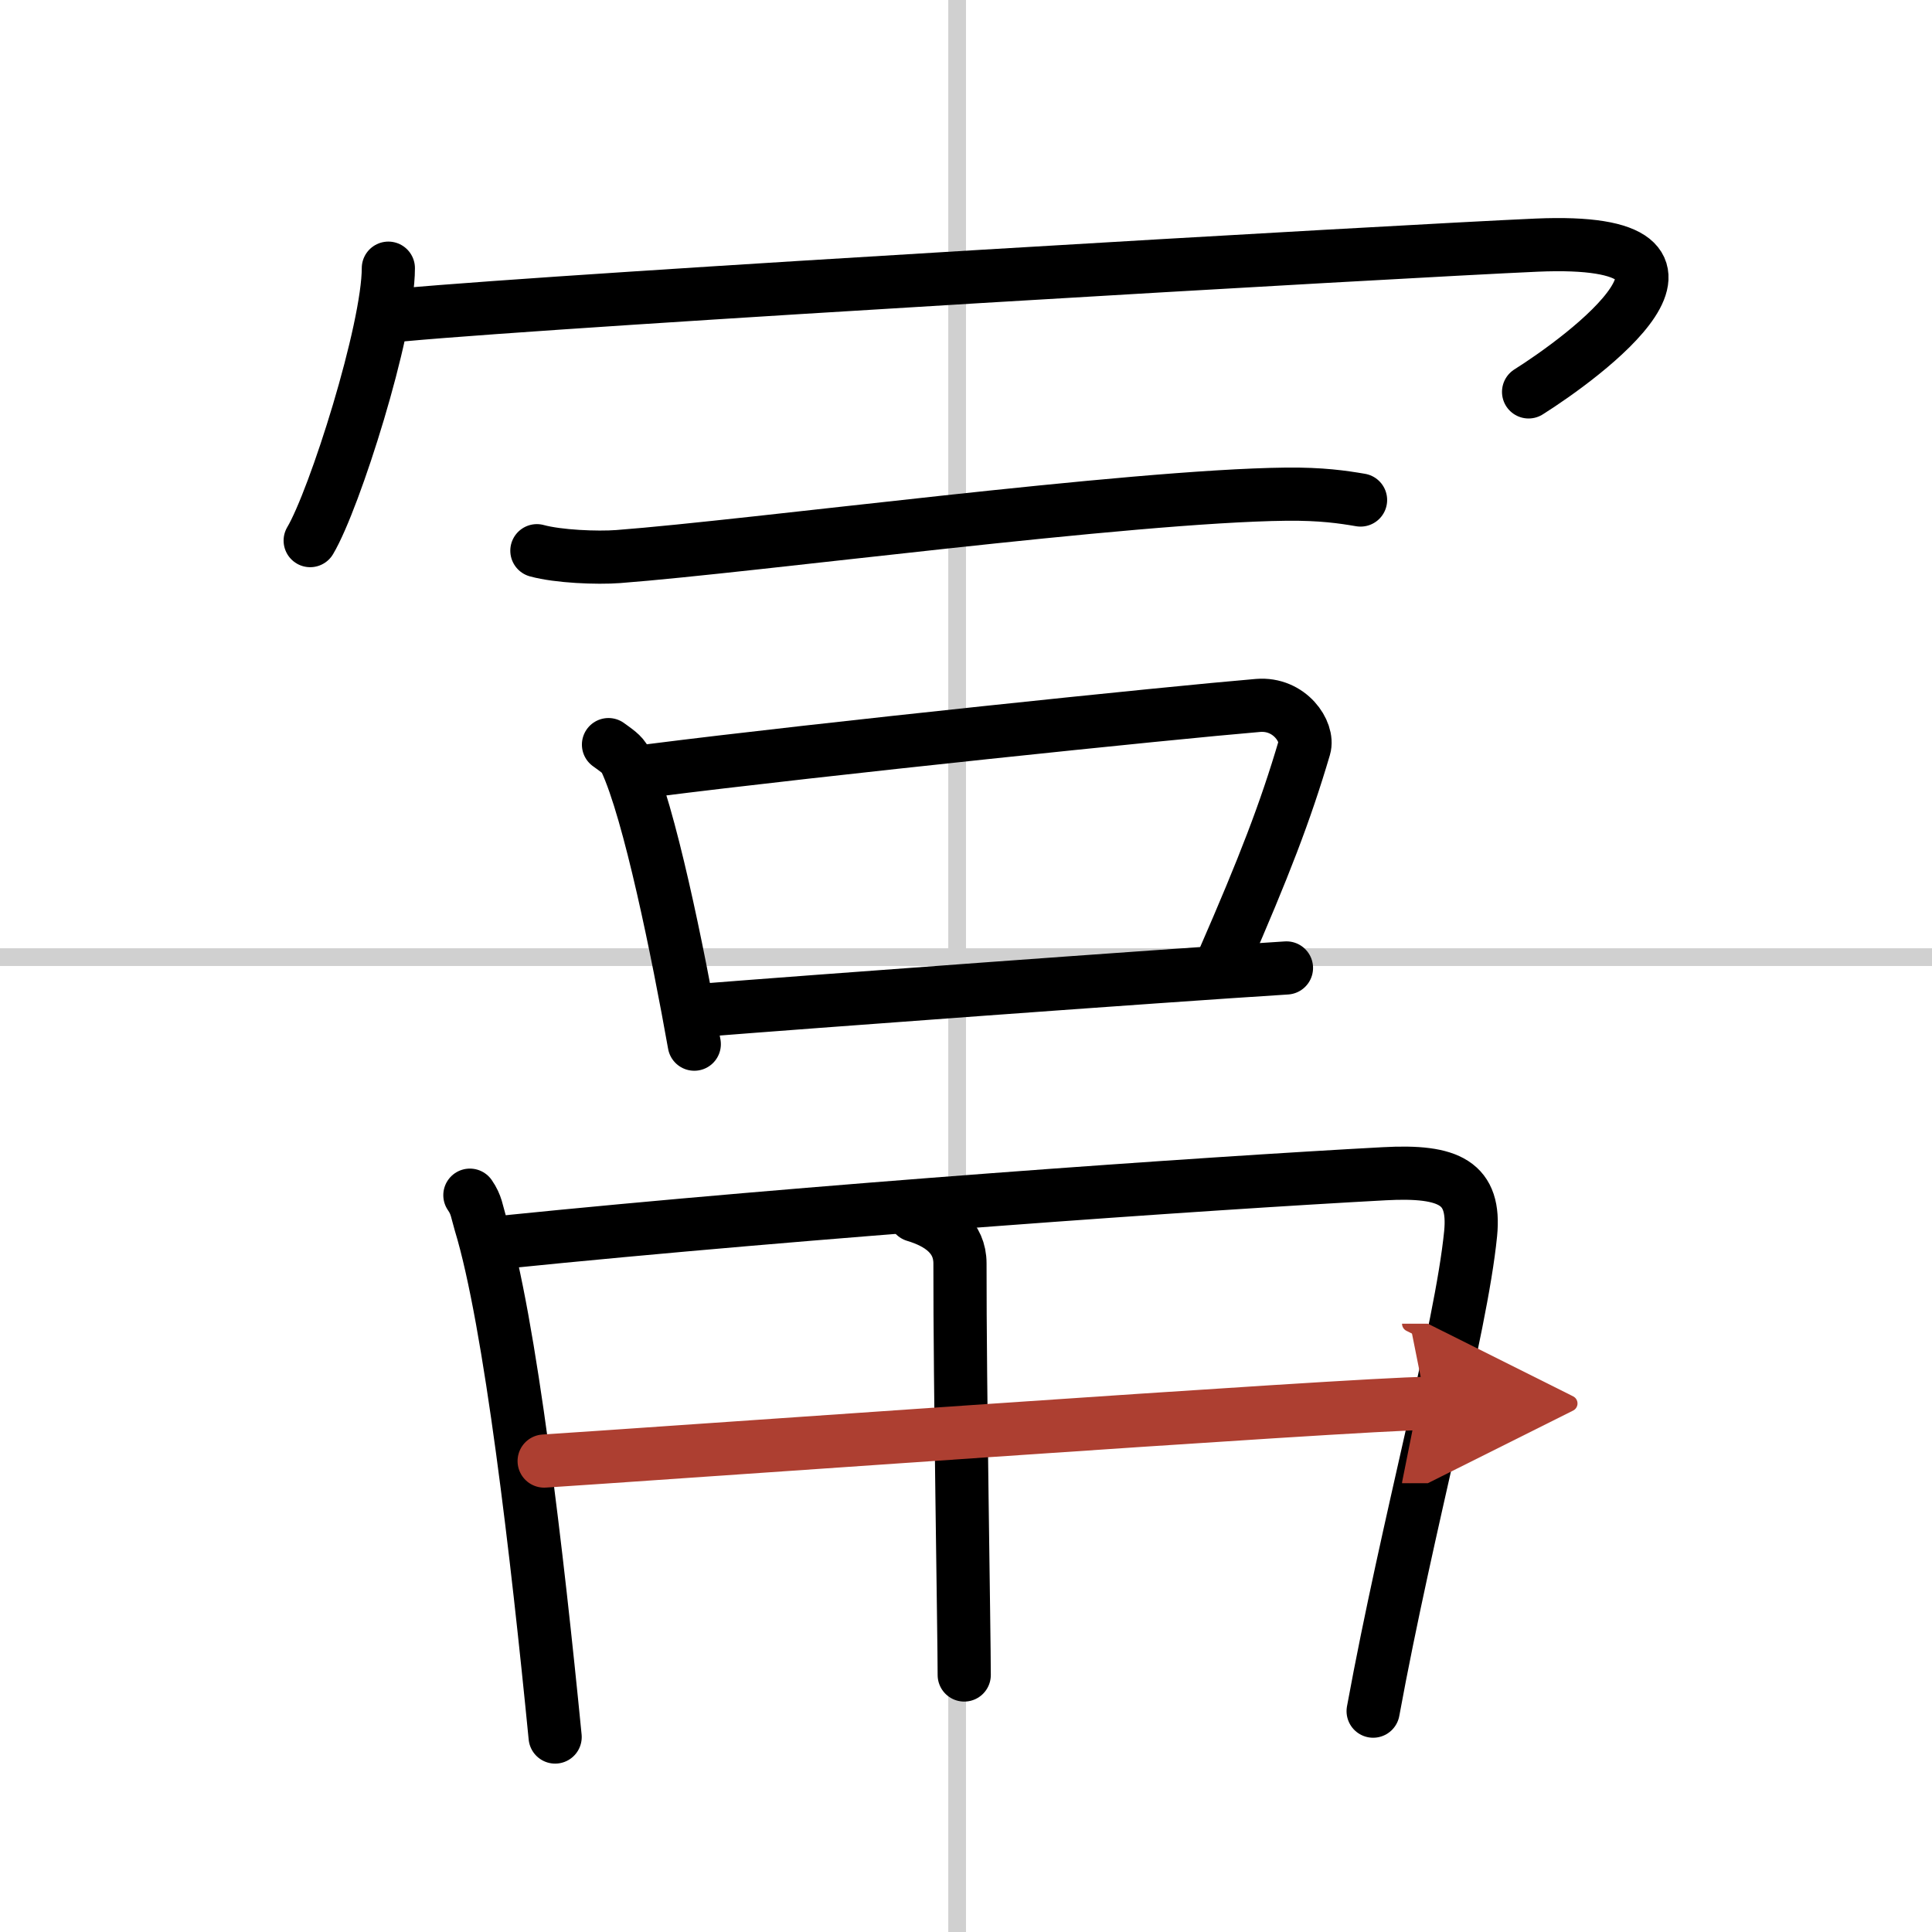
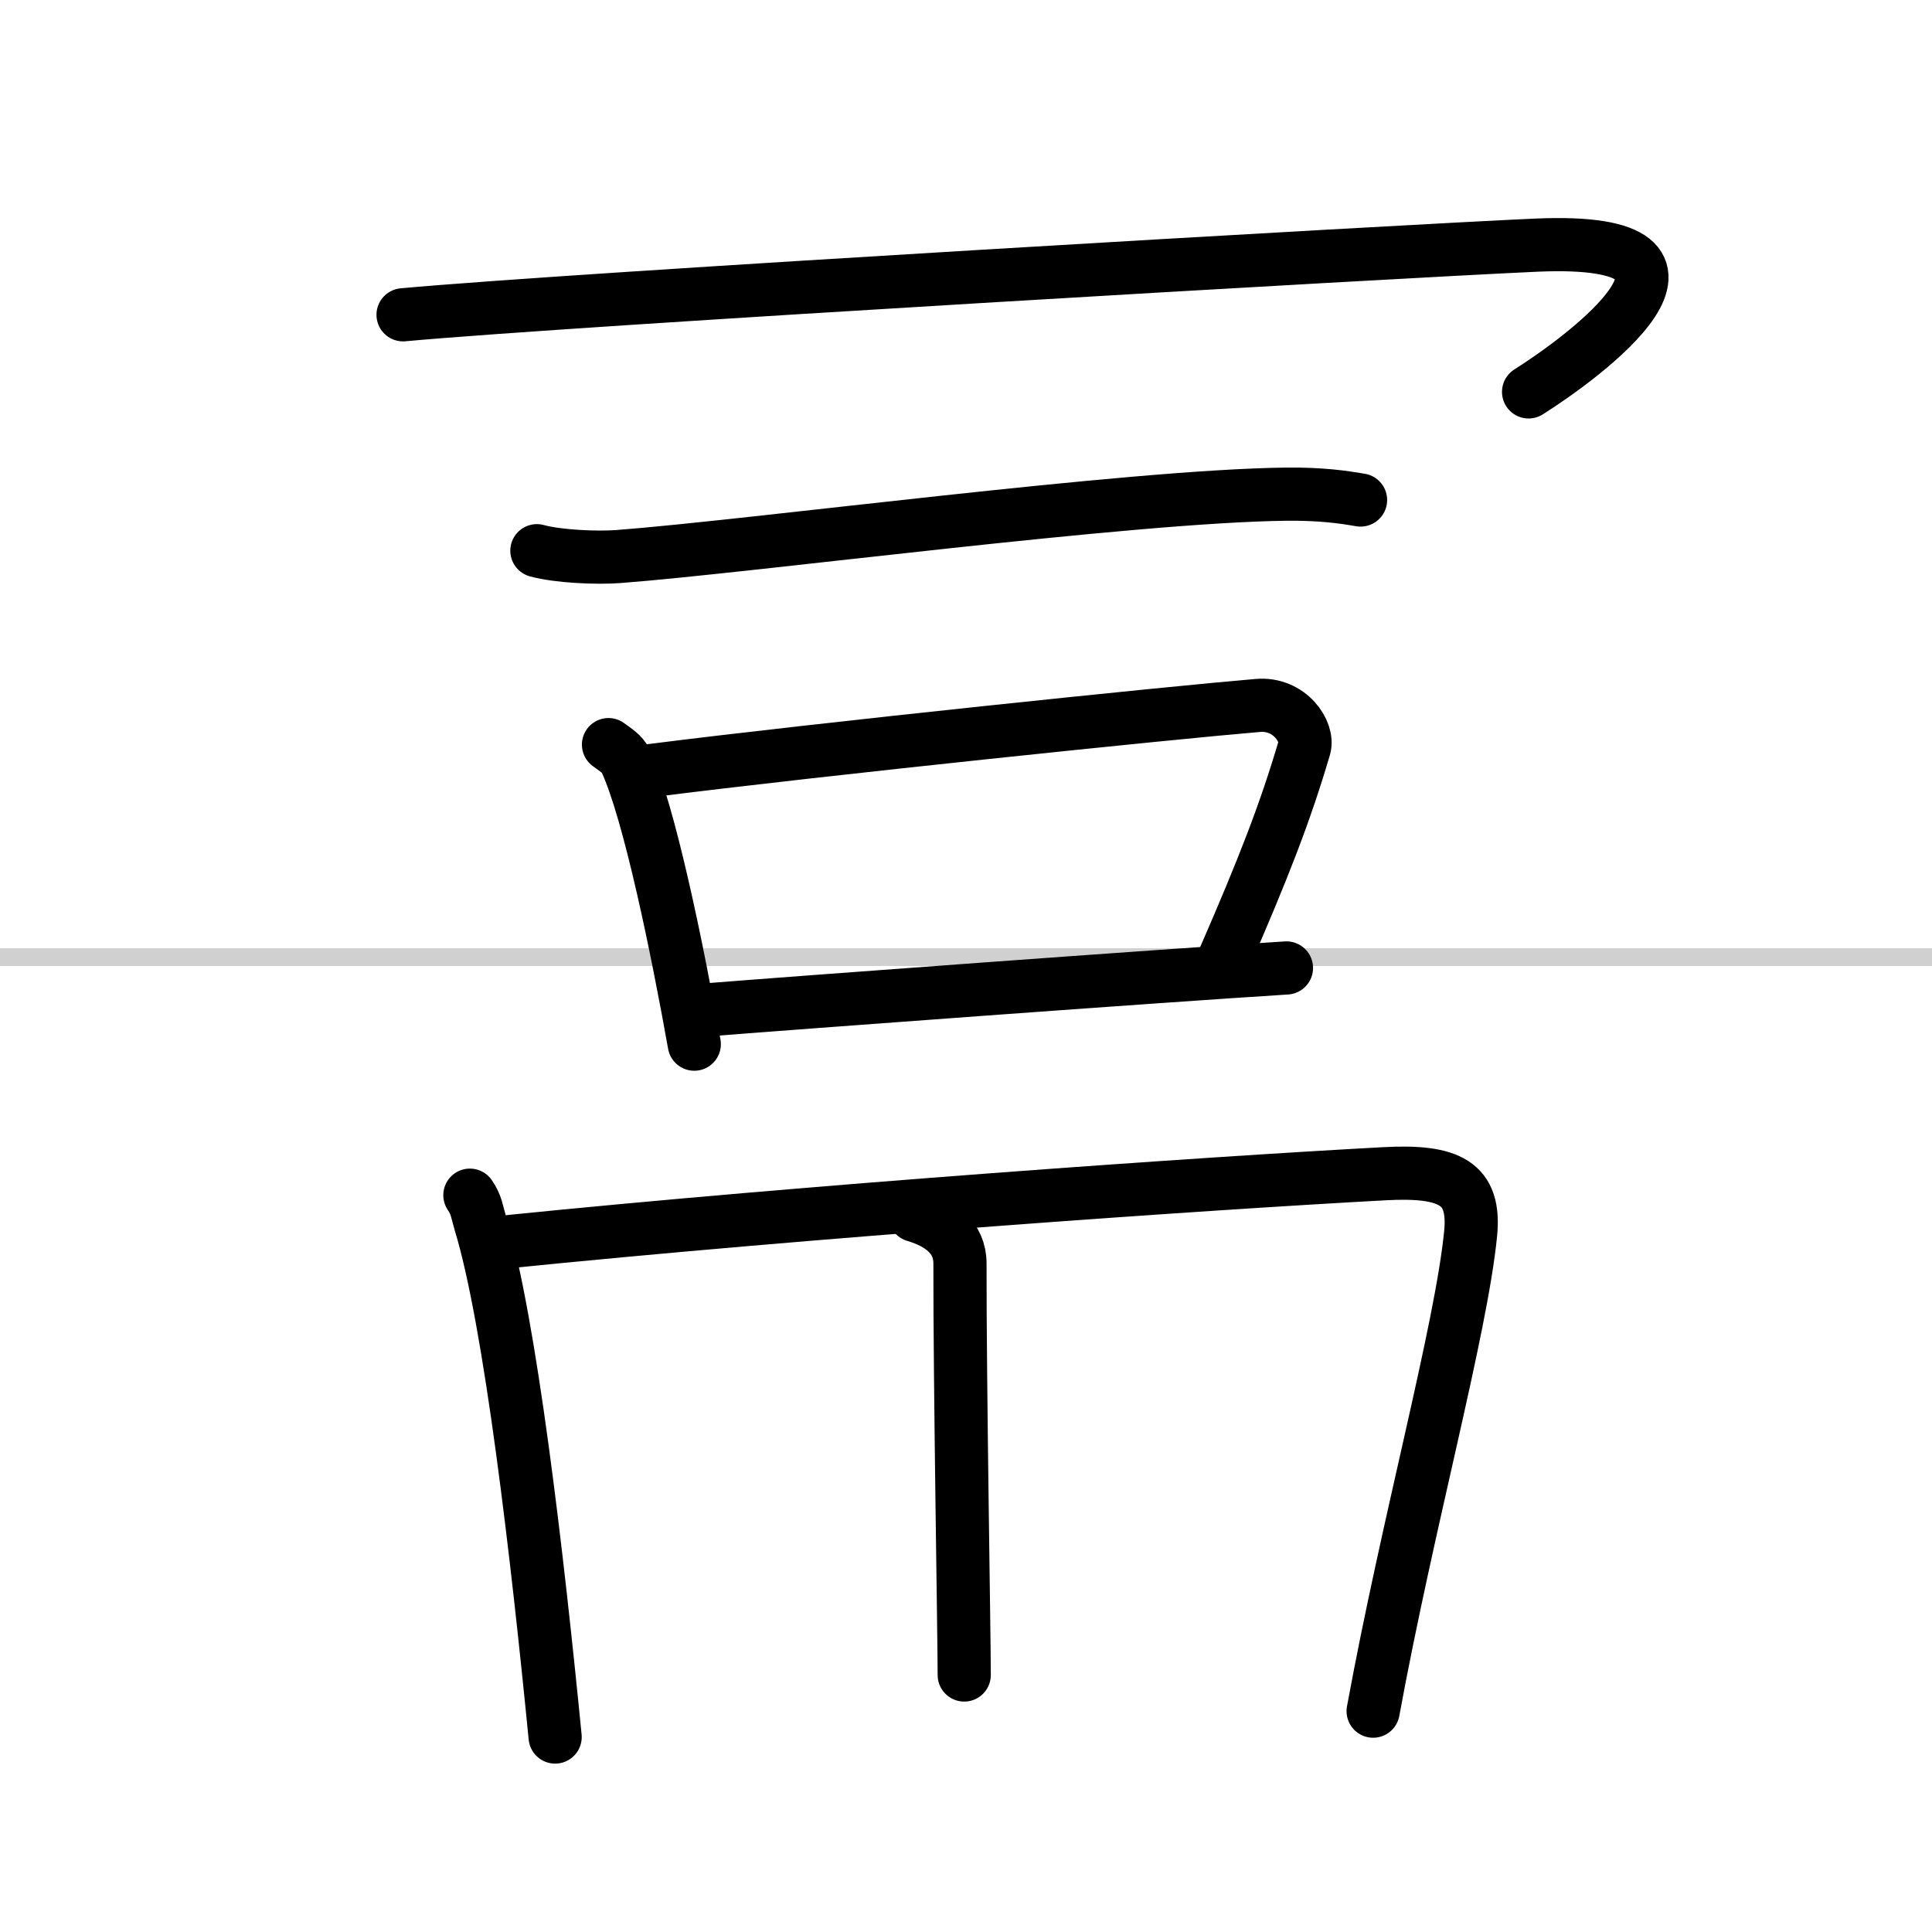
<svg xmlns="http://www.w3.org/2000/svg" width="400" height="400" viewBox="0 0 109 109">
  <defs>
    <marker id="a" markerWidth="4" orient="auto" refX="1" refY="5" viewBox="0 0 10 10">
      <polyline points="0 0 10 5 0 10 1 5" fill="#ad3f31" stroke="#ad3f31" />
    </marker>
  </defs>
  <g fill="none" stroke="#000" stroke-linecap="round" stroke-linejoin="round" stroke-width="3">
    <rect width="100%" height="100%" fill="#fff" stroke="#fff" />
-     <line x1="54" x2="54" y2="109" stroke="#d0d0d0" stroke-width="1" />
    <line x2="109" y1="54" y2="54" stroke="#d0d0d0" stroke-width="1" />
-     <path d="m21.91 15.13c0 3.48-3.03 13.05-4.41 15.37" />
    <path d="m22.74 17.76c9.51-0.88 56.24-3.59 63.95-3.93 12.05-0.52 2.55 6.39-0.45 8.28" />
    <path d="m30.29 31.07c1.2 0.33 3.39 0.42 4.59 0.33 7.62-0.58 28.82-3.42 37.69-3.52 1.99-0.02 3.19 0.16 4.19 0.33" />
    <path d="m34.33 42.01c0.39 0.29 0.79 0.53 0.96 0.9 1.35 2.88 2.96 10.83 3.88 16" />
    <path d="m36.75 43.47c9.52-1.21 29.31-3.26 34.22-3.67 1.8-0.15 2.88 1.5 2.62 2.38-1.07 3.63-2.28 6.75-4.56 11.98" />
    <path d="m39.56 57c5.77-0.46 25.7-1.93 33.02-2.39" />
    <path d="m26.51 67.43c0.38 0.55 0.39 0.91 0.59 1.58 1.69 5.53 3.22 18.82 4.22 28.99" />
    <path d="m28.3 70.09c17.59-1.79 39.76-3.33 49.8-3.87 3.69-0.2 5.15 0.52 4.87 3.38-0.54 5.45-3.55 16.31-5.5 26.94" />
    <path d="m51.61 68.57c1.44 0.43 2.55 1.24 2.55 2.71-0.01 6.79 0.24 21.03 0.24 23.22" />
-     <path d="m30.7 82.43c4.38-0.27 46.13-3.25 49.75-3.25" marker-end="url(#a)" stroke="#ad3f31" />
  </g>
</svg>